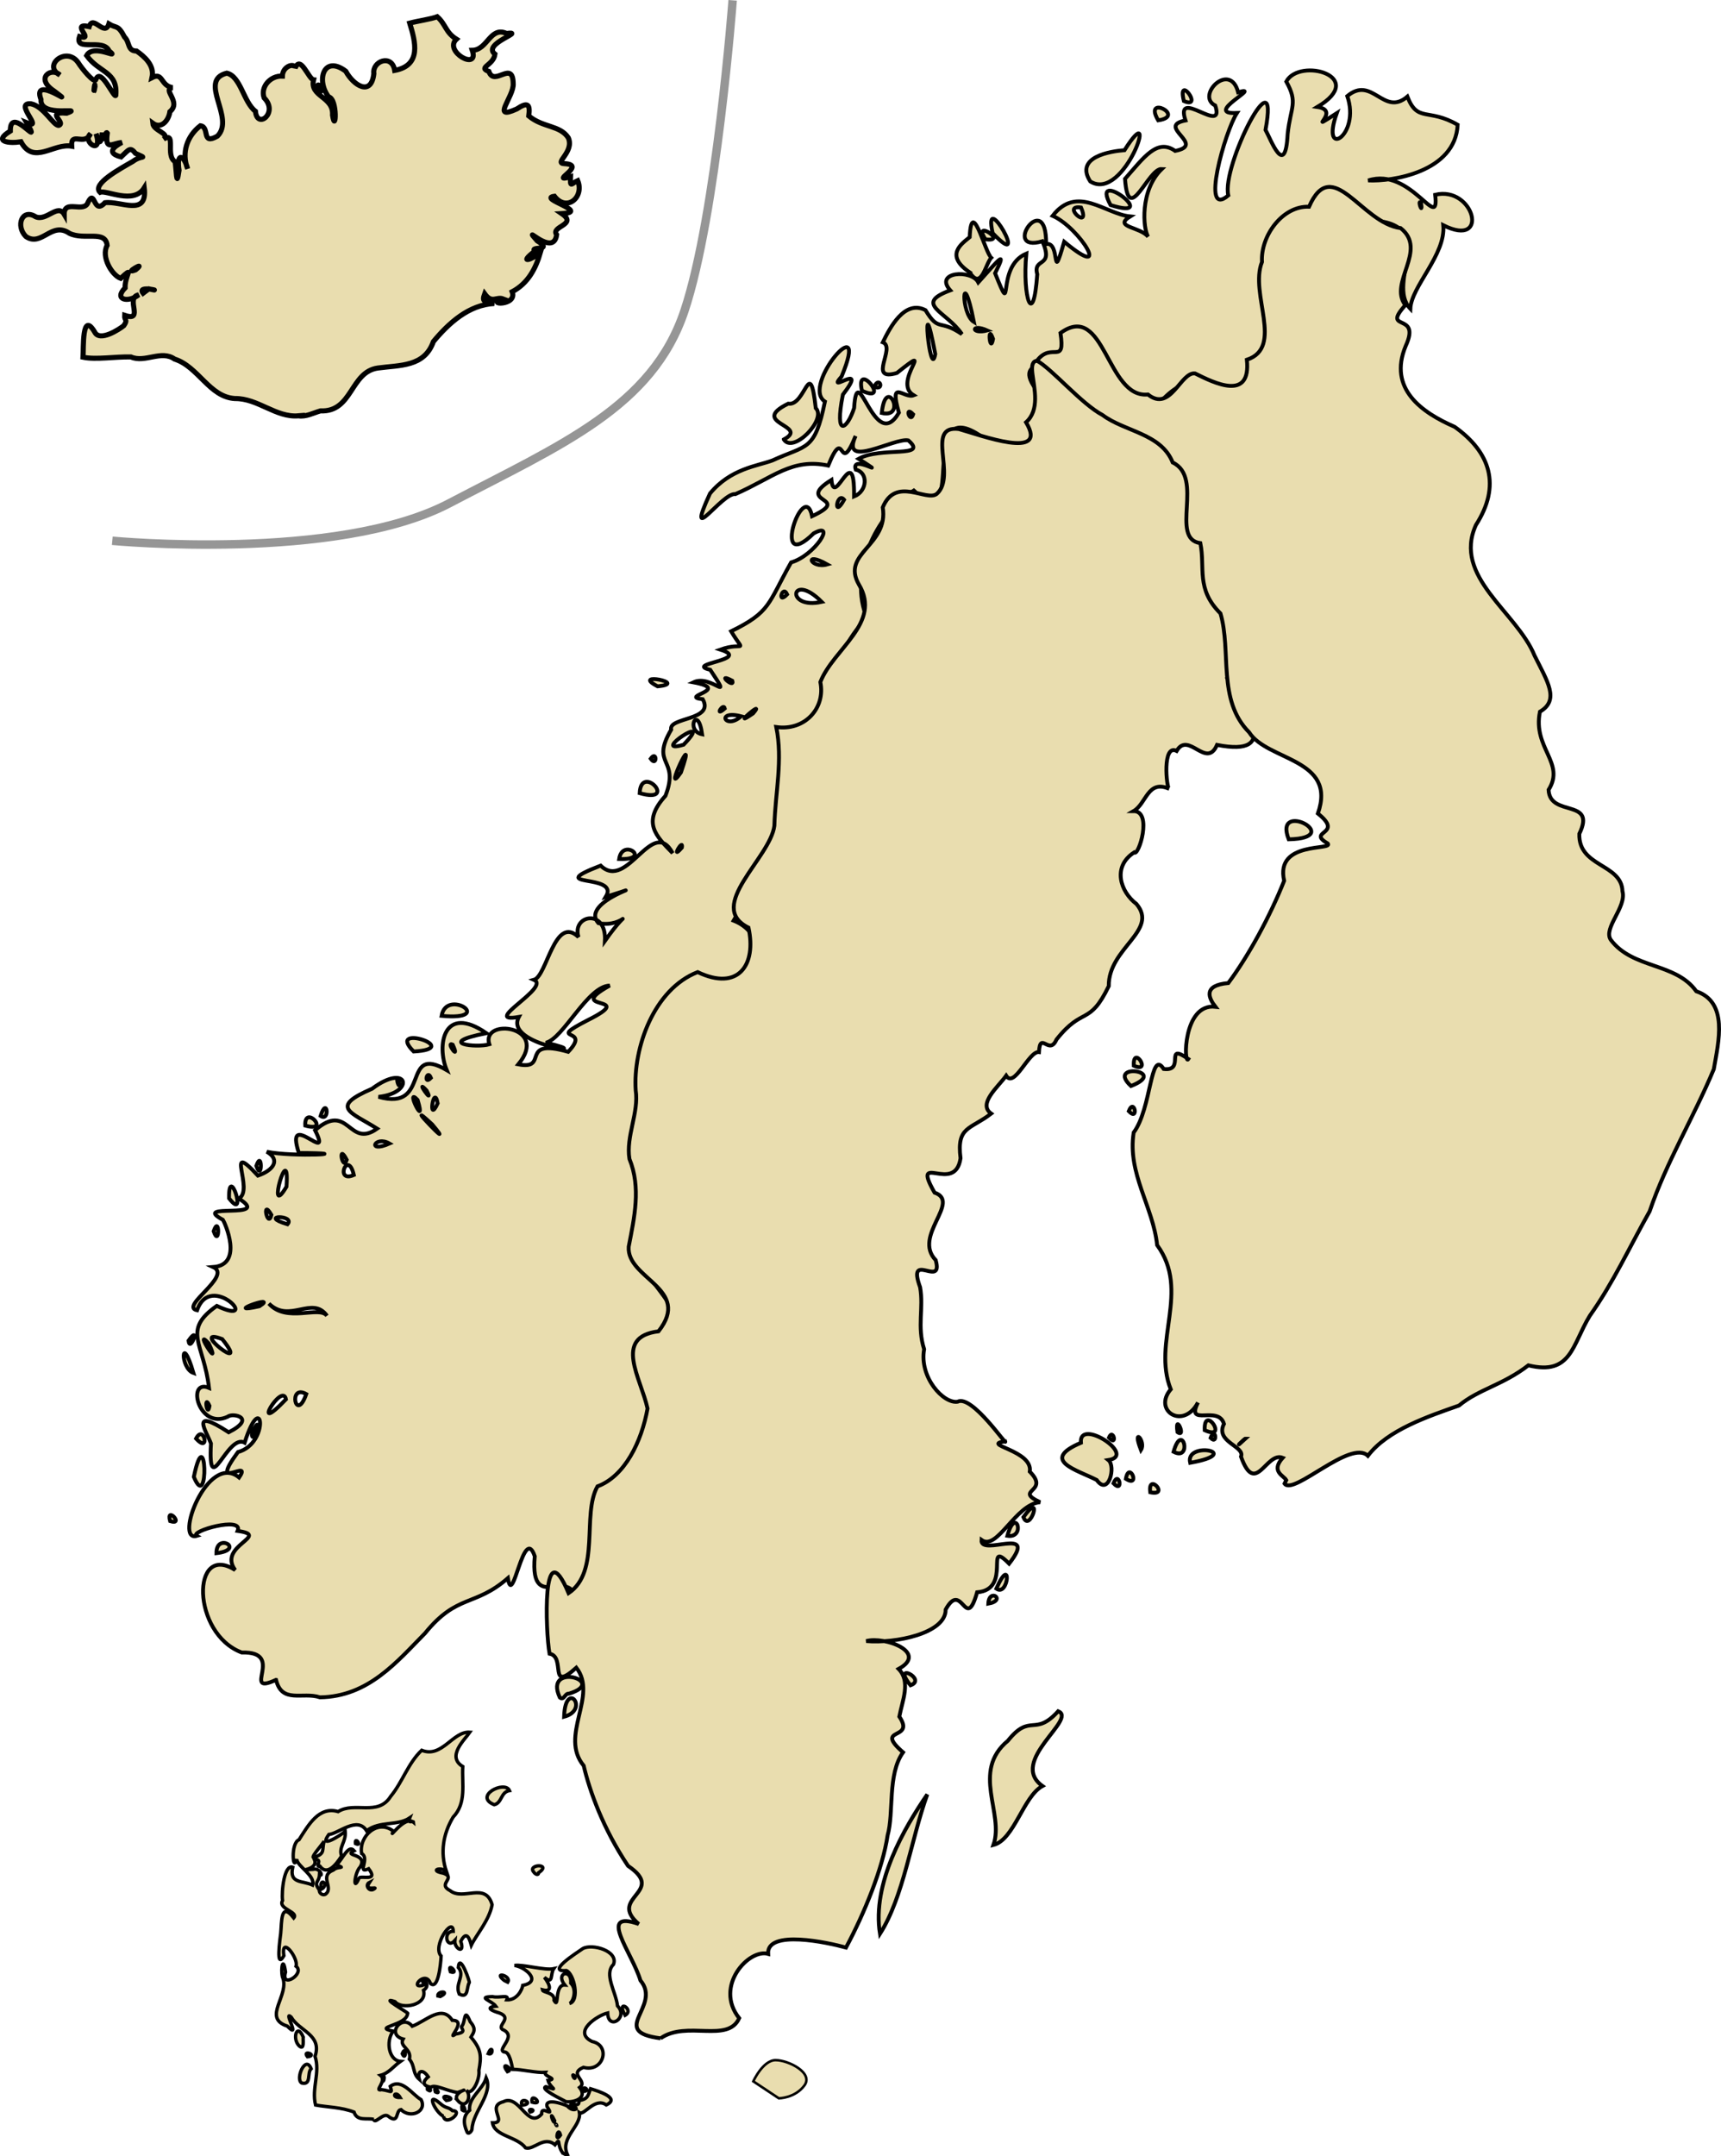
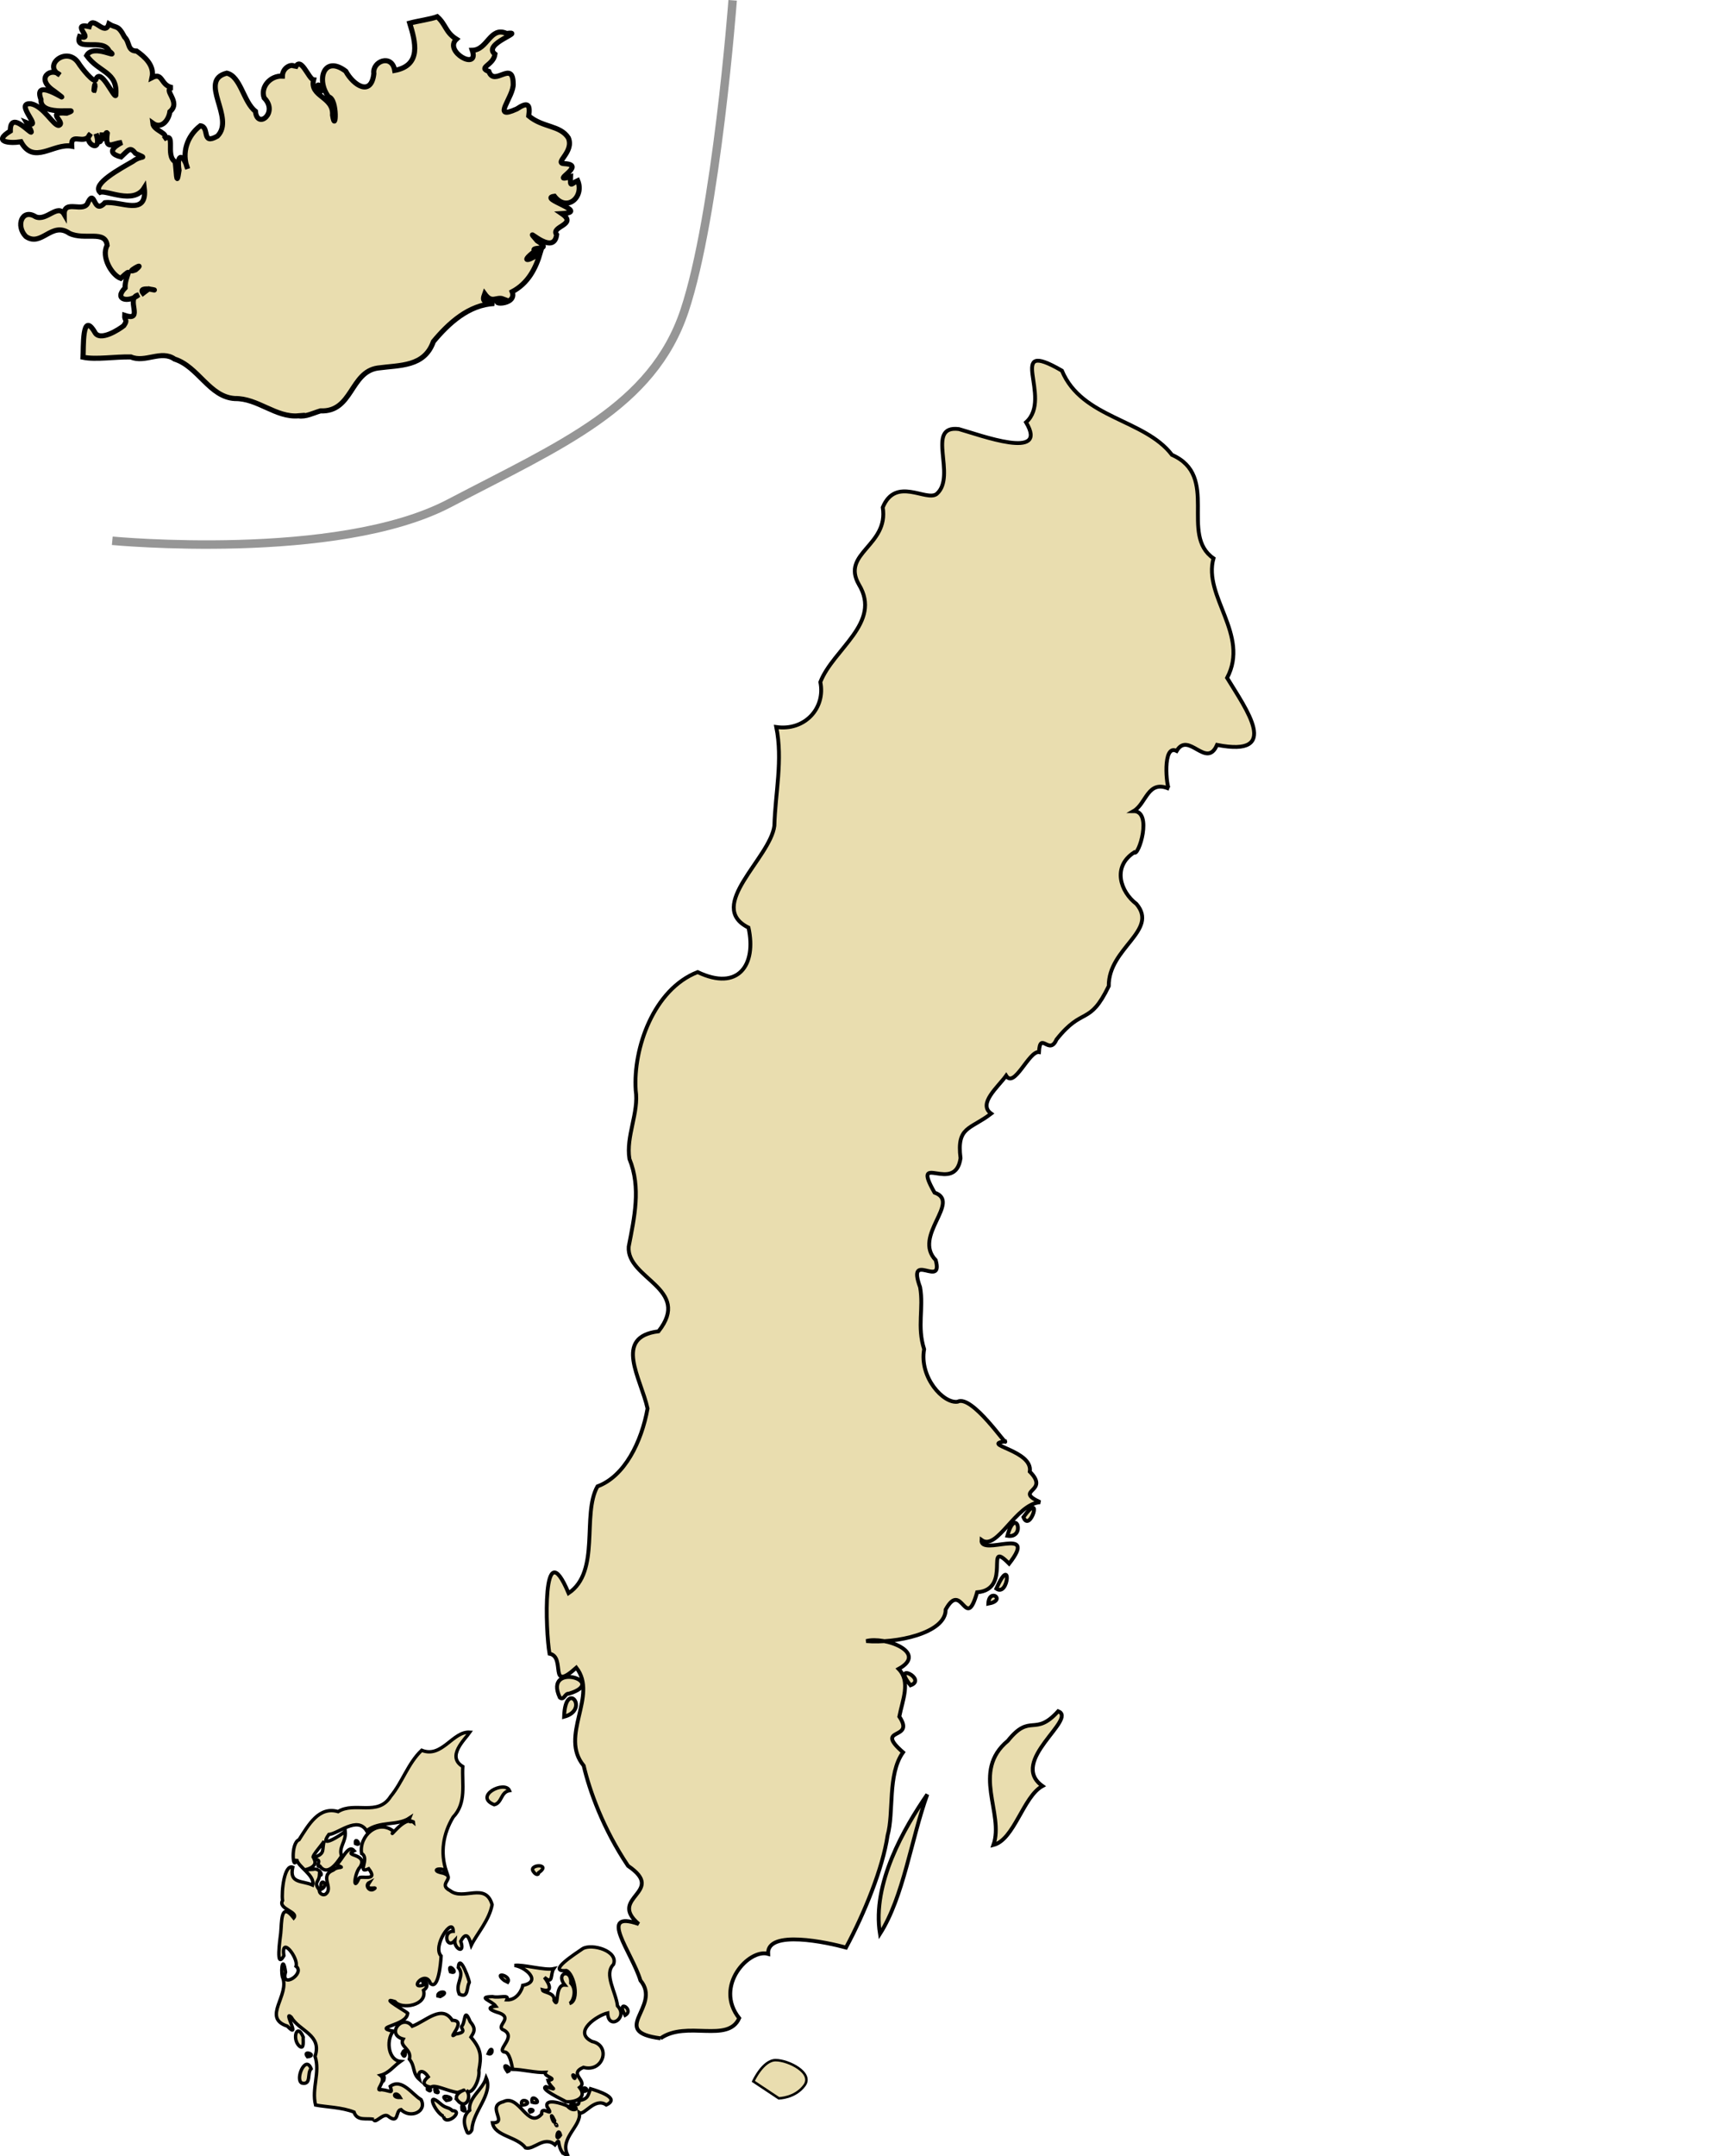
<svg xmlns="http://www.w3.org/2000/svg" xmlns:ns1="http://www.inkscape.org/namespaces/inkscape" xmlns:ns2="http://sodipodi.sourceforge.net/DTD/sodipodi-0.dtd" height="573.047pt" id="svg2" ns1:version="0.92.4 (5da689c313, 2019-01-14)" ns2:docname="norden.svg" ns2:version="0.32" version="1.0" width="457.65pt" x="0" y="0">
  <ns2:namedview bordercolor="#666666" borderopacity="1.0" id="base" ns1:current-layer="svg2" ns1:cx="311.36614" ns1:cy="416.98459" ns1:pageopacity="0.0" ns1:pageshadow="2" ns1:window-height="927" ns1:window-width="1556" ns1:window-x="-4" ns1:window-y="0" ns1:zoom="0.52738497" pagecolor="#ffffff" showgrid="false" fit-margin-top="0" fit-margin-left="0" fit-margin-right="0" fit-margin-bottom="0" ns1:window-maximized="0" />
  <defs id="defs4" />
-   <path d="m 97.864,595.25 c -12.702,5.874 3.756,-10.155 -12.138,-9.684 -17.892,-6.711 -17.932,-39.189 -2.331,-29.221 -6.455,-8.682 12.917,-12.2 0.855,-13.87 2.213,-5.362 -17.298,0.168 -14.48,1.75 -8.127,2.458 3.812,-29.842 15.003,-20.686 5.003,-7.298 -11.238,5.725 -0.41,-9.005 11.478,-3.08 8.673,-23.199 2.379,-3.333 -6.157,-3.404 -13.03,20.984 -11.948,0.294 -1.426,-3.98 -7.913,-13.235 6.296,-3.97 10.168,-5.177 1.296,-6.992 -0.296,-5.546 -10.452,4.912 -14.788,-13.598 -6.682,-10.176 -1.871,-16.031 -9.726,-20.281 2.756,-29.069 16.349,7.703 -2.081,-12.59 -6.991,1.555 -6.405,-1.281 12.621,-12.139 5.715,-15.314 10.984,-0.84 3.982,-15.932 3.456,-16.728 -11.751,-6.337 17.842,0.198 5.605,-7.559 5.688,-2.882 -5.406,-21.289 6.799,-8.106 5.594,-1.914 8.058,-5.651 3.127,-8.473 9.255,2.007 33.599,0.542 11.382,0.444 -5.264,-16.162 12.256,4.862 5.745,-8.051 12.053,-10.445 11.804,6.689 22.023,-0.575 -9.332,-5.871 -17.114,-7.548 -1.802,-14.14 12.72,-9.514 15.513,1.433 2.292,2.876 18.87,5.369 7.859,-19.03 24.18,-9.462 -3.637,-8.625 -1.247,-23.642 14.045,-13.104 -18.438,3.653 -3.422,5.286 1.048,3.947 -3.038,-9.547 21.581,-6.57 10.278,7.106 11.174,2.183 -0.061,-9.452 17.683,-4.439 8.697,-9.128 -8.682,-3.186 6.997,-11.249 18.316,-9.166 -9.015,-2.849 7.727,-12.222 -7.847,0.158 -16.484,18.875 -22.646,20.242 20.539,4.754 -15.059,1.178 -9.566,-9.131 -13.905,2.424 11.419,-10.459 5.356,-13.156 4.628,-1.271 7.289,-23.273 15.796,-15.152 -2.538,-7.807 9.986,-10.36 9.364,1.364 9.914,-14.09 7.425,-4.447 -2.284,-6.276 -7.279,-8.009 22.836,-15.59 2.589,-9.342 5.188,-8.563 -22.754,-2.978 -1.826,-11.066 9.458,9.213 18.324,-17.81 25.524,-4.431 -5.869,-6.031 -11.092,-10.86 -2.543,-20.294 5.225,-13.5 -5.53,-10.577 2.035,-23.447 -1.12,-4.48 15.446,-3.187 11.19,-10.774 -8.724,-1.006 10.575,-3.379 -3.31,-6 6.407,-3.073 14.308,8.138 5.96,-4.45 -9.471,-2.141 15.037,-3.483 3.602,-7.143 8.404,-3.008 8.815,1.837 3.812,-6.494 14.066,-6.889 12.959,-9.668 21.252,-24.39 8.448,-2.433 16.237,-14.832 8.02,-10.31 -15.55,15.274 -3.474,-19.933 -0.57,-6.077 14.743,-6.918 -6.574,-4.505 6.858,-12.853 1.032,10.383 8.248,-14.702 8.032,5.866 4.775,-1.919 5.064,-8.519 0.588,-9.51 -1.956,-5.991 13.044,3.966 1.014,-3.839 7.851,-4.426 25.015,-0.14 17.623,-6.533 -4.791,-1.067 -24.175,10.512 -18.691,-1.549 -6.163,15.18 -3.516,-4.713 -9.708,10.477 -12.865,-2.752 -19.556,4.28 -32.92,10.114 -4.604,-0.707 -18.103,19.667 -9.002,-0.207 7.282,-8.827 16.674,-9.696 22.139,-11.72 12.247,-5.644 14.978,-3.101 18.625,-20.865 -8.764,-5.657 16.449,-34.333 5.912,-8.906 -6.058,6.891 9.957,-5.906 0.441,6.462 -3.075,15.519 1.513,12.383 3.996,4.73 1.114,-18.452 7.165,16.571 15.875,1.656 -3.519,-12.372 1.785,-4.834 5.224,-6.167 -7.865,-4.782 8.693,-19.597 -5.942,-7.898 -10.618,3.137 -0.22,-9.004 -4.983,-10.884 2.444,-5.014 7.652,-15.222 15.121,-11.395 4.828,7.968 4.797,2.95 12.915,8.501 -5.356,-8.043 -17.375,-10.599 -4.135,-15.512 -5.856,-6.639 7.593,-7.485 9.948,-2.816 6.894,-7.647 10.543,-12.318 5.953,-3.239 7.06,17.519 -0.19,-2.211 11.074,-6.959 -1.451,15.777 2.524,26.789 3.871,7.321 -1.656,-6.133 6.094,-1.981 1.821,-11.699 -14.96,4.423 1.589,-19.251 1.323,1.014 5.281,-1.214 1.724,15.354 6.414,-0.845 17.401,14.523 5.637,-4.909 -4.099,-9.189 8.704,-11.189 18.58,-0.652 27.49,0.22 -6.179,3.836 3.585,3.621 6.376,7.2 -1.822,-2.775 -2.981,-16.45 4.859,-24.018 -4.881,-0.363 -11.866,20.748 -13.06,3.498 6.818,-7.748 11.398,-14.382 17.781,-9.898 11.218,-2.164 -7.039,-8.743 3.661,-10.793 -3.994,-12.103 14.162,5.587 10.555,-5.286 -7.026,-3.455 5.249,-15.894 8.114,-4.695 9.193,-2.72 -12.871,7.975 -0.429,7.332 -4.268,6.593 -13.103,37.771 -3.061,29.212 -2.53,-10.343 18.401,-51.233 13.196,-23.214 1.812,3.202 7.032,17.528 7.85,1.417 1.045,-9.721 3.759,-10.935 -0.485,-18.546 4.68,-8.707 29.146,-1.807 11.019,8.999 8.914,1.289 -5.009,9.784 6.879,2.202 -5.968,16.682 8.574,8.011 3.728,-6.051 8.897,-7.47 12.842,7.43 21.307,0.181 3.616,9.323 7.337,3.923 17.828,9.982 -0.835,16.773 -23.338,20.155 -31.72,19.724 15.232,-4.927 25.335,18.908 23.752,5.076 13.844,-3.287 19.553,19.174 2.862,10.796 0.987,10.402 -11.363,21.678 -11.671,29.618 -8.985,-9.529 11.058,-30.634 -14.965,-31.406 -11.462,-17.977 -17.704,-1.346 -30.823,1.931 -10.958,20.374 2.161,43.819 -13.359,60.321 -11.329,-6.029 -19.756,-8.354 -29.048,1.709 -15.514,5.592 -25.366,-37.617 -33.882,-18.259 2.793,8.086 -21.706,0.612 -9.738,15.435 -2.783,12.284 1.191,26.092 -18.905,16.475 -25.72,-19.344 -5.256,36.642 -25.335,18.182 -13.707,8.68 -23.258,29.542 -16.56,45.376 -15.071,13.292 -11.574,39.895 -30.774,42.207 4.038,23.367 -4.779,45.091 -16.553,64.829 17.151,6.723 6.598,34.608 -10.337,21.575 -15.477,6.572 -28.253,29.394 -20.407,45.313 -6.695,13.437 3.143,26.97 -0.091,40.342 -13.709,19.044 26.242,31.127 3.174,45.56 -11.148,8.71 14.295,46.209 -15.047,50.77 -8.919,11.646 3.546,35.448 -13.012,41.512 0.648,-20.228 -16.781,2.787 -14.786,-19.845 -3.981,-11.664 -7.8,18.819 -9.531,7.754 -11.778,10.267 -17.947,5.457 -29.389,19.546 -9.832,9.932 -20.031,22.474 -37.252,22.688 -6.171,-2.056 -13.437,2.4 -15.56,-6.19 z m 3.532,-99.405 c -1.226,-6.44 -13.237,13.861 0,0 z m -27.109,2.328 c -2.114,-4.673 -0.771,4.704 0,0 z m 34.302,-4.188 c -6.581,-3.771 -3.711,10.599 0,0 z M 74.003,476.019 c -5.802,-6.22 4.984,10.641 0,0 z m 4.786,-1.516 c -12.386,-4.659 10.718,13.374 0,0 z m 37.151,-8.252 c -5.173,-7.361 -13.277,2.835 -20.601,-4.327 6.26,7.047 17.896,0.579 20.601,4.327 z m -23.958,-3.391 c 7.287,-4.667 -13.977,3.103 0,0 z m 9.947,-29.034 c 3.043,-3.444 -10.795,-3.279 0,0 z m -5.699,-3.34 c -3.619,-6.207 -1.246,5.238 0,0 z m 5.344,-9.987 c 1.249,-17.656 -7.469,12.636 0,10e-6 z m 23.881,-4.145 c -2.119,-9.256 -6.943,3.055 0,0 z m -2.507,-5.366 c -3.362,-6.458 -1.456,4.386 0,0 z m 15.14,-5.774 c -5.206,-3.013 -8.181,3.589 0,0 z m 15.128,-6.803 c -12.18,-11.271 9.842,11.703 0,0 z m -5.154,-8.663 c -4.819,-5.16 3.336,11.123 0,0 z m 7.124,1.204 c -1.371,-7.312 -3.616,7.875 0,0 z m -3.919,-4.51 c -4.661,-5.011 3.021,5.864 0,0 z m -9.898,-3.77 c -1.527,-1.531 0.769,4.979 0,0 z m 11.415,-0.724 c -1.351,-3.392 -2.72,2.82 0,0 z m 7.72,-11.784 c -2.74,-1.321 2.92,6.362 0,0 z m 81.266,-69.833 c 0.672,-3.692 -4.293,4.942 0,0 z m -0.338,-26.631 c 6.308,-18.255 -7.004,10.121 0,0 z m 0.948,-9.823 c 11.69,-12.127 -12.588,3.785 0,0 z m 6.569,-3.683 c -1.49,-10.888 -6.105,-1.223 0,0 z m 13.826,-6.384 c -9.073,-2.352 -5.637,5.029 0,0 z m 4.21,-1.001 c 5.029,-5.804 -8.814,6.072 0,0 z m -10.005,-1.771 c -0.479,-2.229 -3.885,3.385 0,0 z m 2.678,-9.807 c -6.154,-3.26 0.943,3.028 0,0 z m 31.696,-27.959 c -10.998,-11.057 -13.099,2.919 0,0 z m -12.265,-2.667 c -1.605,-3.613 -3.724,3.89 0,0 z m 14.221,-10.613 c -8.761,-4.946 -5.803,1.671 0,0 z m 5.98,-22.905 c -2.538,-3.155 -4.029,7.202 0,0 z m 24.492,-30.262 c -3.196,-3.391 -1.106,3.511 0,0 z m 7.828,-21.375 c -5.288,-27.95 -1.84,10.296 0,0 z m 20.484,-5.344 c -2.143,-6.05 -1.063,5.755 0,0 z m -2.039,-3.013 c -5.891,-2.623 -5.88,1.507 0,0 z m -4.747,-2.998 c -4.231,-21.264 -4.83,-2.954 0,0 z m 37.975,-40.573 c -7.262,-1.049 3.69,8.551 0,0 z m 120.566,-1.676 c -1.527,-1.531 0.769,4.979 0,0 z M 76.739,550.362 c -0.098,-7.551 10.5,-1.217 0,-3e-5 z m -16.429,-11.369 c -1.559,-5.578 5.235,1.652 0,0 z m 8.412,-15.671 c 4.431,-21.111 5.518,13.261 0,0 z m 0.791,-13.571 c 2.809,-5.38 5.108,5.593 0,0 z m 19.79,-2.157 c 4.616,-8.631 -0.183,6.209 0,0 z m -20.709,-21.074 c -4.385,-14.945 -4.86,-1.682 0,2e-5 z m -1.753,-11.451 c 4.307,-6.109 0.52,4.481 0,0 z m 8.906,-38.794 c 2.15,-6.191 2.15,6.191 0,0 z m 5.477,-11.644 c -0.248,-12.922 6.756,8.754 0,0 z m 9.663,-11.512 c 2.15,-6.191 2.15,6.191 0,0 z M 108.235,398.848 c -0.426,-7.768 9.217,2.614 0,0 z m 5.434,-3.426 c 2.332,-7.302 3.393,2.344 0,0 z m 33.005,-22.826 c -10.249,-10.202 18.301,-1.037 0,0 z m 9.896,-12.637 c 1.727,-9.974 19.48,1.816 1e-5,-10e-6 z m 62.956,-55.583 c 1.168,-7.748 11.887,0.51 0,0 z m 7.279,-23.33 c 0.491,-10.78 13.885,3.954 0,0 z m 3.908,-12.206 c 2.275,-3.195 2.275,3.195 0,0 z m 2.449,-25.638 c -9.869,-5.192 11.484,-1.105 0,0 z m 44.746,-87.483 c 9.399,-4.98 -12.653,-5.692 1.547,-12.678 6.225,0.994 7.633,-17.434 9.778,1.569 3.985,3.925 -7.983,16.313 -11.326,11.109 z m 34.741,-9.382 c 1.397,-13.8 9.179,2.089 0,0 z m -7.037,-7.877 c -2.456,-11.242 10.807,4.926 1e-5,0 z m 4.365,-1.405 c 1.864,-4.168 3.764,1.589 0,0 z m 33.843,-40.548 c -9.097,-6.152 -2.688,-10.221 -0.004,-12.473 0.697,-15.89 6.48,9.681 8.011,6.93 -2.348,1.625 -3.628,12.38 -8.008,5.544 z m 8.147,-13.896 c -3.772,-16.844 13.996,14.695 10e-6,1e-5 z m -2.58,2.174 c -4.792,-7.428 8.34,1.216 0,0 z m 44.378,-12.115 c -7.653,-14.05 18.893,5.916 0,0 z m -7.195,-8.378 c -5.652,-8.728 7.285,-10.713 12.138,-11.075 12.857,-20.395 0.193,18.771 -12.138,11.075 z m 24.079,-21.647 c -5.477,-9.353 10.163,-1.513 0,0 z m 9.103,-6.842 c -2.442,-9.999 7.221,3.054 0,0 z" id="path2263" style="fill:#e9ddaf;fill-opacity:1;stroke:#000000;stroke-width:1.366;stroke-miterlimit:4;stroke-dasharray:none;stroke-opacity:1" ns1:connector-curvature="0" />
  <path d="m 234.212,722.268 c -18.804,-2.433 0.62,-11.285 -7.139,-20.51 -2.986,-9.91 -15.453,-25.136 -0.61,-19.993 -11.204,-9.562 10.099,-11.194 -3.792,-20.606 -8.88,-13.207 -13.682,-26.758 -15.715,-35.489 -8.808,-10.624 5.188,-24.727 -2.609,-34.733 -10.108,9.039 -3.546,-3.891 -9.509,-4.957 -1.415,-7.842 -2.731,-44.1 6.76,-21.452 11.427,-7.657 4.607,-27.833 10.235,-37.832 9.639,-3.548 15.656,-15.787 17.759,-27.596 -2.35,-10.779 -12.278,-25.354 3.891,-27.349 11.972,-15.214 -11.404,-18.578 -10.571,-29.992 2.016,-10.439 4.414,-20.907 0.259,-31.104 -1.303,-8.006 3.419,-16.446 2.223,-24.321 -0.972,-14.829 6.36,-35.819 21.965,-41.874 14.401,6.874 20.922,-2.494 18.028,-15.754 -15.311,-7.598 7.715,-24.592 9.173,-36.097 0.322,-11.761 3.058,-23.277 0.672,-34.988 10.164,1.461 17.528,-6.767 15.63,-15.932 4.551,-11.72 21.911,-20.963 13.681,-34.548 -6.464,-11.249 10.607,-13.685 8.444,-27.357 4.645,-11.154 15.488,-1.865 19.158,-4.783 7.226,-6.376 -4.258,-24.477 7.826,-22.959 7.51,2.083 32.049,11.3 23.822,-2.402 9.796,-8.681 -7.898,-30.263 12.723,-18.289 7.083,16.98 29.268,17.055 39.014,29.832 17.09,7.478 2.533,28.274 14.729,36.661 -3.79,13.449 12.911,27.038 4.822,42.361 6.698,11.01 19.396,28.251 -3.57,23.748 -3.792,8.746 -10.107,-5.049 -14.322,2.141 -5.172,-2.646 -3.586,13.122 -2.67,13.411 -7.629,-3.34 -8.028,5.279 -12.595,7.912 6.852,-0.023 1.748,16.308 0.181,14.647 -7.85,5.105 -4.83,13.951 0.824,18.243 8.035,9.487 -9.998,15.609 -9.804,29.111 -6.946,14.332 -9.129,7.054 -18.538,18.94 -2.567,5.876 -5.805,-3.214 -6.205,4.445 -3.559,-0.496 -8.753,13.035 -11.635,8.361 -2.862,3.994 -10.166,9.986 -5.315,13.435 -7.449,5.744 -12.297,4.473 -10.864,15.819 -1.916,13.092 -17.759,-2.88 -9.218,12.175 9.551,3.328 -7.871,15.353 0.422,23.939 2.78,10.186 -10.376,-3.669 -5.54,9.601 1.313,7.448 -1.145,13.871 1.425,21.946 -1.766,10.003 6.877,19.389 11.864,18.614 5.088,-2.67 17.735,16.231 16.906,14.052 -9.07,1.162 9.946,3.133 8.692,10.723 7.365,7.366 -5.984,6.361 3.687,10.835 -8.756,0.616 -15.259,17.447 -20.804,13.371 -0.51,6.151 20.539,-5.389 9.792,8.404 -9.049,-9.171 1.334,9.14 -11.349,10.145 -4.129,14.477 -5.285,-4.586 -11.16,6.135 0.095,8.435 -17.879,12.07 -28.145,11.148 6.53,-1.802 22.155,4.064 11.47,9.875 4.39,4.484 1.339,11.179 0.255,16.885 5.859,8.682 -9.226,3.461 1.323,12.665 -5.585,7.751 -3.177,21.342 -5.483,29.46 -1.693,11.597 -8.308,27.769 -14.742,39.717 -6.324,-1.757 -28.177,-6.539 -27.612,2.242 -6.753,-1.97 -19.325,11.429 -10.26,22.788 -4.043,8.976 -18.637,0.692 -27.882,7.129 z m 77.786,-37.014 c -2.867,-17.884 8.64,-37.56 16.783,-49.413 -5.752,15.871 -8.368,36.19 -16.783,49.413 z m 40.234,-31.494 c 3.952,-11.209 -8.029,-26.02 5.117,-36.926 8.046,-10.045 9.459,-1.196 17.84,-10.472 7.031,2.753 -17.819,17.762 -5.574,26.506 -6.807,3.689 -10.005,19.038 -17.383,20.892 z M 200.006,608.322 c 0.435,-13.442 9.318,-2.509 0,0 z m -1.525,-6.82 c -5.926,-12.806 17.612,-5.71 3.214,-1.35 -1.42,-0.177 -1.726,2.576 -3.214,1.35 z m 124.355,-4.321 c -6.944,-8.586 6.058,-2.17 0,0 z m 27.579,-28.931 c 0.253,-5.742 6.611,-1.196 0,0 z m 2.845,-5.323 c 5.549,-12.519 4.406,3.123 0,0 z m 3.921,-18.724 c 2.933,-10.871 6.7,1.066 0,0 z m 5.678,-6.61 c 7.158,-9.905 2.327,5.898 0,0 z" id="path1380" style="fill:#e9ddaf;fill-opacity:1;stroke:#000000;stroke-width:1.366;stroke-miterlimit:4;stroke-dasharray:none;stroke-opacity:1" ns1:connector-curvature="0" />
-   <path d="m 456.062,524.477 c -0.852,-1.606 -5.638,-3.029 -1.266,-7.916 -5.852,-2.345 -9.617,13.959 -14.784,-0.396 1.538,-3.714 -9.303,-5.154 -6.037,-11.618 -2.035,-6.828 -13.645,1.293 -9.228,-7.572 -5.169,9.857 -16.106,2.895 -9.64,-4.67 -6.708,-16.849 7.083,-34.866 -4.837,-51.116 -1.374,-13.469 -10.636,-25.503 -8.31,-39.881 6.387,-8.541 5.868,-29.904 10.652,-22.512 7.905,0.958 -0.062,-9.684 8.753,-3.539 -1.682,2.743 -2.061,-19.838 9.571,-18.512 -2.395,-3.117 -4.503,-7.587 4.571,-8.405 7.344,-9.861 14.906,-23.927 19.806,-36.239 -3.306,-14.237 17.519,-10.635 15.475,-13.204 -7.835,-4.587 6.106,-3.002 -3.516,-10.629 6.873,-19.569 -17.934,-18.603 -24.361,-28.766 -11.391,-11.428 -6.212,-28.745 -10.178,-42.132 -8.789,-8.741 -5.343,-16.05 -7.134,-24.911 -11.023,-1.517 1.507,-23.188 -9.803,-28.577 -4.111,-10.33 -17.012,-10.907 -24.867,-16.811 -7.494,-3.961 -17.653,-16.082 -23.252,-19.26 5.226,-6.882 10.072,1.96 8.333,-9.814 15.821,-11.426 16.281,23.298 31.017,21.793 8.055,6.424 11.532,-8.074 16.69,-7.462 6.947,3.462 19.917,9.892 18.378,-4.849 13.334,-4.427 0.812,-23.336 5.358,-34.656 -0.552,-9.267 7.346,-19.966 16.68,-19.564 8.267,-18.813 18.604,5.913 32.48,7.571 9.826,7.754 -4.447,19.36 1.674,27.293 -8.783,9.745 5.746,2.204 0.13,14.454 -6.377,15.259 5.827,23.644 17.344,28.665 12.723,9.041 16.512,20.84 7.552,34.785 -8.355,18.404 14.461,30.756 20.784,46.286 4.552,9.162 8.995,15.717 1.905,19.874 -2.652,12.899 9.113,18.116 3.07,27.683 0.404,9.876 17.073,2.891 10.897,15.579 -0.394,11.841 14.959,10.495 15.297,20.34 1.541,5.678 -6.876,13.024 -4.182,17.183 7.77,10.414 23.008,8.025 30.348,18.276 11.411,3.921 7.923,17.726 6.215,27.608 -7.078,17.01 -16.795,32.851 -22.747,50.372 -7.407,13.171 -12.869,25.232 -21.213,37.01 -6.254,10.18 -6.507,21.294 -21.787,17.566 -9.12,7.038 -17.596,8.431 -24.593,14.24 -10.649,3.763 -25.297,8.579 -32.306,17.815 -6.065,-6.023 -26.479,14.266 -29.549,9.853 l 0.46,-0.934 z m -14.447,-14.726 c -5.083,4.702 -0.364,-0.017 0,0 z m -33.775,19.041 c -0.997,-7.278 7.084,1.481 0,0 z m -13.041,-3.181 c 1.949,-4.958 3.68,3.851 0,0 z m -5.945,-1.182 c -7.002,-3.605 -20.264,-6.921 -5.599,-13.182 -0.868,-9.11 20.104,4.55 9.731,6.116 2.763,2.194 0.074,12.981 -4.132,7.066 z m 10.331,-0.417 c 1.186,-6.569 5.348,3.38 0,0 z m 22.798,-5.67 c -1.922,-7.964 19.759,-3.534 0,0 z m -5.881,-3.916 c 3.162,-11.065 6.777,3.594 0,0 z m 13.134,-4.918 c 1.604,-4.402 2.74,2.74 0,0 z m -24.702,4.288 c -3.361,-8.699 1.963,-3.037 0,0 z m 22.601,-7.01 c -0.38,-9.595 8.715,3.956 0,-10e-6 z m -9.65,0.673 c -1.078,-7.368 3.352,2.356 0,0 z m -24.301,1.954 c 1.499,-3.573 3.151,3.468 0,0 z m 7.031,-115.687 c 1.949,-4.958 3.68,3.851 0,0 z m 0.787,-8.902 c -9.114,-8.415 13.8,-5.402 0,0 z m 0.995,-7.208 c -0.332,-7.678 6.601,2.929 0,0 z m 54.928,-80.204 c -5.657,-14.382 20.612,-0.441 0,0 z" id="path1351" style="fill:#e9ddaf;fill-opacity:1;stroke:#000000;stroke-width:1.366;stroke-miterlimit:4;stroke-dasharray:none;stroke-opacity:1" ns1:connector-curvature="0" />
  <path d="m 199.363,762.683 c -2.066,-3.172 -0.458,-5.495 -2.578,-2.682 -3.931,-3.372 -7.481,1.955 -10.426,1.097 -3.025,-4.067 -10.953,-4.101 -11.744,-8.881 5.683,0.105 -2.369,-5.861 3.823,-7.467 5.707,-2.933 8.654,9.949 13.609,4.365 -0.242,-3.59 4.952,1.927 1.907,-2.655 -0.76,-3.049 5.323,-1.127 7.224,-0.196 2.344,2.785 5.138,0.121 0.992,0.341 0.081,-2.784 3.38,0.995 3.085,-2.269 3.402,-0.538 3.214,-1.936 4.107,-4.202 2.395,0.743 10.865,3.268 5.604,5.74 -4.094,-2.872 -7.868,3.929 -9.539,2.734 0.794,4.742 -6.992,8.939 -4.258,14.824 -0.678,0.139 -1.361,-0.279 -1.805,-0.75 z m -0.63,-6.115 c -0.953,-3.675 -2.245,3.306 0,0 z m -1.529,-3.83 c -0.861,-0.682 0.834,1.503 0,0 z m -0.527,-1.255 c -2.402,-4.925 -0.281,2.206 0,0 z m -31.1,3.92 c -1.399,-3.065 -1.304,-5.822 0.937,-7.624 -0.55,-4.503 4.605,-7.205 5.868,-11.487 2.533,5.696 -4.711,11.847 -5.025,18.133 0.009,0.636 -1.331,2.243 -1.781,0.978 z m -33.09,-4.407 c -2.204,-0.597 -5.876,0.809 -6.963,-2.587 -4.39,-1.739 -9.871,-1.774 -13.637,-2.501 -1.47,-5.937 1.7,-11.457 -0.178,-17.258 2.551,-7.705 -5.568,-8.854 -8.484,-13.923 -3.029,-2.674 3.717,8.407 -1.37,3.217 -9.099,-2.966 1.088,-10.949 -1.72,-17.462 -0.689,-3.076 0.289,-7.605 1.103,-1.671 -1.839,6.186 7.133,0.52 3.723,-2.088 0.957,-2.819 -5.405,-11.137 -4.314,-3.703 -2.97,5.11 -1.362,-5.884 -1.114,-7.97 0.407,-3.921 -0.099,-11.457 4.617,-5.441 1.864,-2.173 -5.739,-3.169 -3.966,-6.147 -0.457,-3.124 0.627,-13.039 3.612,-11.807 -1.321,5.887 3.431,4.646 7.032,6.314 1.065,-3.391 -5.433,-6.575 -5.637,-9.212 -1.332,5.02 -2.251,-5.652 0.827,-6.851 3.36,-5.224 7.032,-11.959 13.86,-9.966 5.873,-3.67 14.121,1.81 18.635,-5.384 4.213,-5.1 6.141,-11.719 11.001,-16.347 7.22,2.909 10.993,-6.832 17.08,-6.399 -1.742,2.56 -8.431,8.586 -2.503,12.164 -0.354,6.239 1.401,12.893 -3.442,17.939 -3.504,5.857 -4.637,12.536 -2.402,19.137 -2.172,-1.666 -6.165,-0.215 -0.98,0.73 4.687,1.722 -2.42,3.733 2.348,6.171 4.661,3.699 12.555,-3.216 14.873,4.97 -0.981,5.484 -5.528,10.512 -7.379,14.346 -0.837,-3.046 -1.838,-4.984 -3.733,-1.374 1.624,4.897 -2.415,2.523 -2.094,-0.278 -2.914,3.295 -4.42,-3.259 -0.573,-3.264 -0.075,-5.508 -7.578,5.304 -4.305,8.748 -0.137,2.831 -1.037,12.257 -3.793,9.718 -1.802,-5.127 -8.121,2.627 -2.079,0.459 -2.767,-3.528 3.284,-0.493 -0.363,1.977 1.466,5.398 -7.834,6.953 -10.124,4.019 -6.013,-2.037 5.423,4.298 4.489,4.163 -0.31,4.46 -12.703,4.75 -5.153,6.299 -2.72,3.713 -1.454,10.382 2.603,10.713 -2.517,1.775 -4.031,4.133 -7.085,4.938 2.522,1.965 -2.591,5.82 0.409,5.073 3.383,0.4 3.949,1.746 3.068,-1.17 4.074,-3.058 7.826,2.939 10.909,4.706 2.248,4.191 -3.757,6.911 -7.124,3.526 -2.009,0.267 -0.545,5.502 -4.623,2.279 -1.713,-1.182 -4.616,3.062 -5.053,1.198 z m 9.407,-7.746 c -1.661,-2.85 -3.505,0.117 0,0 z m -26.331,-72.174 c 2.778,-2.368 -2.536,-6.342 2.666,-8.45 1.673,-1.546 4.681,-0.283 1.13,-1.815 2.302,-2.378 4.198,-7.34 6.202,-5.017 -4.205,2.01 5.166,0.85 2.108,5.811 -1.942,1.897 -2.688,9.29 -0.357,3.869 0.651,-1.009 7.024,1.405 3.417,-3.278 -4.435,1.978 0.585,-3.629 -2.514,-5.428 -1.042,-6.149 5.734,-12.283 11.271,-7.889 -2.061,3.54 4.017,-5.814 7.154,-3.159 -0.062,-0.804 -2.331,0.817 -1.37,-1.553 -4.381,2.932 -10.583,0.966 -15.291,4.559 -3.273,-5.311 -10.035,1.05 -13.394,1.321 -3.836,5.339 4.234,0.295 5.825,-1.114 0.37,3.742 -2.478,5.673 -1.285,8.729 -1.876,2.899 -5.041,7.147 -7.673,3.646 -2.02,0.415 1.294,-2.741 -1.952,-2.312 1.619,3.901 -7.714,3.72 -0.478,3.409 2.488,-0.682 3.679,2.807 2.258,1.895 -0.172,2.943 -2.276,2.438 -0.035,5.427 -0.194,1.25 1.442,2.15 2.316,1.347 z m -1.65,-1.613 c -0.975,-4.718 3.232,-1.75 0,0 z m 12.132,-16.197 c -0.406,-2.925 2.679,1.249 0,0 z m 6.621,16.057 c 1.663,-1.053 -3.897,1.088 -1.662,-2.307 -1.834,0.907 -0.013,3.619 1.662,2.307 z m -20.48,-11.434 c 3.048,-1.414 1.897,-2.197 2.751,-5.59 -0.302,1.075 -6.423,7.418 -2.751,5.59 z m 45.029,91.987 c -2.887,-1.326 -6.485,-9.243 -1.075,-4.461 1.995,1.799 2.739,1.065 4.268,2.476 4.276,0.068 -2.411,5.839 -3.194,1.985 z m 30.784,-1.461 c -1.355,-1.699 2.764,-0.73 0,0 z m -24.151,-0.783 c -0.65,-4.531 2.553,1.944 0,0 z m 21.165,-1.628 c -1.096,-3.561 5.138,-0.514 0,0 z m -22.79,-1.74 c -2.272,-2.952 6.092,-4.83 0.015,-2.789 -3.547,-0.489 -8.146,-3.026 -9.414,-1.88 -3.596,-0.589 -2.599,-2.33 -0.984,-3.69 -2.078,-3.07 -4.035,-2.016 -3.167,0.915 -2.531,-2.237 -1.419,-4.624 -3.525,-7.165 0.995,-3.646 -3.776,-4.473 -2.211,-7.125 -6.223,-1.679 -0.299,-9.052 3.238,-4.548 5.033,-1.937 10.5,-7.828 14.183,-2.094 5.668,-0.011 -2.472,7.449 1.206,4.864 4.449,-0.66 1.626,-1.953 2.138,-2.726 1.399,-1.382 0.717,-7.204 3.025,-1.616 2.36,2.657 1.098,3.947 0.254,5.438 3.805,4.485 3.699,6.886 2.826,11.803 0.456,3.329 -2.665,9.399 -4.451,7.002 2.099,2.287 -0.144,7.111 -3.134,3.61 z m 26.41,0.637 c -0.659,-3.909 4.62,1.326 0,0 z m 12.058,-0.185 c -1.413,-0.827 -9.456,-4.52 -7.136,-5.326 5.142,1.691 1.501,0.569 0.744,-2.214 3.954,-0.55 -1.713,-1.341 -0.932,-2.827 -3.084,0.224 -8.366,-1.094 -11.596,-1.093 -0.333,-1.632 -1.086,-6.359 -3.03,-6.146 -2.826,-0.881 5.013,-5.642 -0.638,-8.002 -1.886,-1.442 3.701,-4.071 -1.05,-5.812 -2.355,-0.678 -5.322,-1.951 -1.252,-2.401 -1.445,-2.006 -6.901,-3.264 -1.173,-3.401 2.501,0.6 6.064,-0.966 5.073,1.145 3.718,0.171 5.467,-3.784 5.663,-5.131 6.91,-1.36 0.957,-6.493 -2.922,-7.058 2.941,-0.468 10.756,1.856 13.886,1.157 -1.293,1.817 -0.02,5.856 -3.306,3.053 2.051,2.665 2.919,5.385 -0.724,4.412 0.173,1.092 4.531,0.826 4.156,3.779 1.919,3.418 -0.012,-5.657 3.794,-5.464 -3.502,-4.361 2.519,-6.052 2.14,-0.653 2.318,2.373 0.806,6.738 -0.466,7.209 3.756,-0.987 1.607,-10.659 -1.126,-11.686 -7.279,0.664 3.494,-6.136 5.825,-7.771 3.292,-1.882 12.749,0.82 10.892,5.608 -3.496,3.412 0.901,9.801 1.43,14.685 4.041,4.18 -3.305,8.898 -3.489,2.517 -3.594,0.809 -12.598,6.698 -5.535,10.098 6.806,1.384 4.073,11.098 -3.07,9.17 -5.554,2.395 1.881,4.827 -1.354,7.131 3.029,3.836 -2.012,5.355 -4.805,5.023 z m 3.182,-9.015 c -1.884,-1.818 0.317,2.45 0,0 z m -45.609,8.59 c -3.485,-3.004 4.914,-0.563 0,0 z m -3.881,-3.016 c -1.15,-3.193 2.699,1.321 0,0 z m 52.473,-0.15 c -0.837,-2.701 3.045,-0.309 0,0 z m -55.311,-0.709 c -0.317,-3.147 2.59,1.951 0,0 z m -44.538,-2.302 c -2.463,-1.255 1.326,-10.181 3.309,-5.064 -1.539,1.497 0.213,5.866 -3.309,5.064 z m 28.608,-1.271 c 1.09,-3.152 0.474,2.317 0,0 z m 44.317,-2.727 c -3.088,-4.289 2.69,-0.863 0,0 z m -70.897,-5.304 c -2.154,-2.675 3.937,-0.525 0,0 z m 33.578,-1.084 c 1.465,-3.632 1.472,3.188 0,0 z m 30.483,-0.029 c 1.549,-3.813 2.088,0.891 0,0 z m -67.002,-2.719 c -2.666,-2.585 -0.746,-8.422 1.414,-3.155 -0.176,0.827 0.57,4.847 -1.414,3.155 z m 115.544,-10.86 c -3.443,-6.091 3.553,-2.069 0,0 z M 155.238,707.265 c -0.251,-1.963 4.778,-1.773 0.875,0.19 z m 7.627,-0.659 c -1.757,-3.6 2.166,-6.453 -0.361,-9.444 0.443,-5.603 4.367,5.727 3.864,5.389 -1.003,1.686 -0.2,5.727 -3.503,4.056 z m 15.907,-4.843 c -4.221,-3.342 2.758,-1.715 1.246,0.63 z m -19.069,-3.049 c -1.401,-4.01 3.572,1.161 0,0 z m 29.622,-35.274 c -2.693,-2.911 6.648,-3.243 1.646,0.165 -0.091,1.174 -1.356,0.343 -1.646,-0.165 z m -14.091,-23.94 c -7.482,-3.033 3.726,-8.795 5.418,-5.01 -3.179,0.528 -2.619,4.371 -5.418,5.01 z" id="path1364" style="fill:#e9ddaf;fill-opacity:1;stroke:#000000;stroke-width:1.2;stroke-miterlimit:4;stroke-dasharray:none;stroke-opacity:1" ns1:connector-curvature="0" />
  <path d="m 276.137,743.525 -9.047,-6.008 c 0,0 3.393,-7.51 7.916,-7.51 4.523,0 13.57,4.506 10.178,9.012 -3.393,4.506 -9.047,4.506 -9.047,4.506 z" id="path1807" style="fill:#e9ddaf;fill-opacity:1;fill-rule:evenodd;stroke:#000000;stroke-width:0.894;stroke-linecap:butt;stroke-linejoin:miter;stroke-miterlimit:4;stroke-dasharray:none;stroke-opacity:1" ns1:connector-curvature="0" />
  <path d="m 105.785,147.352 c -7.984,0.672 -14.358,-6.244 -22.502,-6.129 -9.074,-0.538 -12.947,-11.318 -21.394,-13.988 -4.73,-3.342 -10.465,1.45 -15.474,-0.751 -5.604,-0.14 -12.393,1.049 -16.981,0.097 0.235,-3.06 -0.456,-16.67 4.137,-8.92 1.771,3.628 8.807,-1.039 10.33,-2.264 1.561,-2.308 0.155,-1.708 0.294,-3.657 7.206,2.435 -0.016,-6.211 4.969,-7.276 -3.67,2.93 -8.972,1.755 -4.804,-2.449 -0.183,-4.225 3.46,-8.015 -1.574,-3.372 -3.137,-1.17 -7.011,-7.638 -4.803,-11.697 -0.592,-5.549 -8.006,-1.674 -13.365,-4.263 -6.328,-4.415 -9.834,4.984 -15.46,1.115 -3.691,-3.799 -1.334,-10.036 3.476,-6.989 3.89,1.668 7.849,-4.78 10.135,-0.872 -0.056,-5.552 7.174,-0.131 8.494,-4.374 2.534,-4.766 1.775,4.777 5.94,0.272 5.683,-0.736 15.18,5.115 13.948,-5.276 -3.758,6.086 -13.453,0.656 -15.669,1.592 -3.07,-2.902 7.267,-8.428 11.641,-10.959 3.166,-2.445 5.511,-0.623 0.938,-2.824 -1.958,-2.488 -2.359,-1.321 -5.128,1.245 -6.743,-1.728 -0.243,-4.802 0.246,-5.097 -3.246,0.141 -6.055,3.182 -5.133,-3.336 -0.718,-1.336 -1.506,5.29 -1.806,-0.184 -0.628,6.07 -1.578,2.1 -2.177,0.357 2.575,7.974 -5.192,2.888 -1.977,0.058 -2.096,4.544 -7.065,-1.03 -6.669,4.392 -6.491,-1.148 -13.487,6.799 -17.984,-1.564 -4.077,0.661 -10.145,0.077 -3.777,-3.795 -0.13,-9.649 11.654,7.068 5.843,-2.911 6.38,2.69 -4.903,-7.336 1.501,-6.75 4.571,0.904 7.973,7.9 9.865,7.645 2.675,-1.044 -5.056,-4.991 2.778,-4.309 6.655,-2.447 -9.618,1.853 -9.116,-4.878 -3.432,-9.291 13.842,4.014 4.66,-2.985 -6.963,-4.592 -0.919,-8.588 2.022,-5.697 -6.265,-3.306 2.377,-10.308 6.504,-4.382 1.31,2.11 5.716,7.545 6.272,6.026 1.715,-4.647 6.432,6.793 7.076,5.602 0.747,-8.511 -5.852,-7.892 -10.348,-14.111 2.42,-4.467 12.173,1.745 7.988,-1.607 -1.986,-4.721 -12.402,0.465 -10.499,-5.13 5.76,1.612 -3.71,-5.058 3.431,-3.53 1.362,-4.419 5.501,3.837 6.966,-0.955 2.644,1.65 3.198,0.117 5.568,4.666 1.95,1.88 0.911,4.933 4.269,4.951 2.812,1.998 6.417,5.041 5.465,9.412 3.986,-2.069 2.905,2.873 7.301,3.565 -3.92,0.603 3.276,4.997 -0.96,8.503 -0.475,3.277 -3.157,6.261 -6.094,4.089 0.269,2.794 6.257,3.584 3.855,5.617 4.656,-2.784 0.478,5.819 4.062,8.007 0.505,2.441 0.422,10.151 1.419,3.083 -1.004,-6.54 1.766,-5.561 3.035,-0.555 -2.216,-5.647 -0.204,-11.602 4.512,-15.245 3.513,0.418 0.164,7.013 6.062,3.674 6.466,-6.438 -7.097,-19.694 3.307,-22.315 4.954,1.089 5.915,10.253 10.173,13.513 0.6,6.573 8.296,0.47 3.081,-4.75 -1.378,-3.757 2.055,-7.907 6.465,-7.723 0.106,-3.644 4.478,-4.78 4.516,-2.803 1.935,-4.872 4.777,3.929 6.553,4.125 -1.451,6.109 7.151,5.838 6.723,12.533 1.101,7.003 1.896,-5.772 -1.386,-6.473 -4.521,-5.861 -1.756,-15.025 6.067,-9.113 2.778,5.1 9.035,9.06 9.963,0.858 -0.638,-4.403 6.407,-7.116 7.393,-1.131 9.624,-1.818 7.334,-10.16 5.32,-16.766 2.939,-0.784 7.414,-1.385 9.757,-2.265 3.093,2.712 2.888,5.503 6.8,7.955 -4.65,4.377 8.176,11.448 5.637,3.95 5.44,-0.109 6.302,-8.614 12.155,-5.968 7.136,-0.91 -8.878,3.64 -4.123,7.326 -0.501,3.985 -6.211,4.678 -2.162,6.124 1.907,5.581 8.491,-4.222 8.623,4.271 0.362,4.683 -8.178,13.318 1.266,9.031 3.953,-2.625 4.803,-1.692 4.258,2.472 5.02,4.196 11.112,3.229 14.031,7.755 2.172,5.09 -5.269,8.952 -1.41,9.15 8.395,0.384 -5.858,6.968 2.192,4.627 -0.175,4.098 0.254,2.417 2.542,1.384 2.398,5.77 -3.811,11.275 -8.253,5.544 -6.142,0.764 13.067,5.576 2.596,6.149 5.833,3.982 -4.052,4.467 -1.811,7.459 -1.133,8.439 -12.959,-4.778 -6.892,2.181 6.135,3.823 -2.974,1.778 -0.801,3.622 -6.151,4.752 -1.008,3.079 1.949,0.48 -1.699,5.768 -4.386,10.944 -10.025,13.944 2.004,5.173 -9.97,4.581 -3.18,2.545 -2.465,-0.949 -3.966,1.824 -6.579,-1.831 -1.178,3.216 0.288,2.61 3.41,3.449 -9.05,0.454 -16.125,6.928 -21.592,13.503 -3.188,9.022 -11.831,8.285 -19.728,9.365 -9.796,1.419 -8.919,15.685 -20.302,15.179 -2.554,0.739 -5.102,2.17 -7.843,1.76 z M 52.785,102.374 c 6.2,1.377 -4.54,-1.65 -2.051,1.536 l 0.827,-0.635 z m -4.711,-6.753 c 4.455,-3.702 -4.852,1.853 0,0 z M 33.69,30.607 c -0.027,-2.682 -0.834,4.841 0,0 z m 79.273,1.722 c -1.675,-5.327 3.177,0.693 0,0 z" id="path2568" style="fill:#e9ddaf;fill-opacity:1;stroke:#000000;stroke-width:1.8;stroke-miterlimit:4;stroke-dasharray:none;stroke-opacity:1" ns1:connector-curvature="0" />
  <path d="m 39.815,191.623 c 0,0 79.638,7.585 119.457,-13.273 39.819,-20.858 72.054,-34.131 83.431,-68.261 C 254.079,75.958 259.768,0.112 259.768,0.112" id="path2572" style="fill:none;fill-opacity:0.75;fill-rule:evenodd;stroke:#969696;stroke-width:3;stroke-linecap:butt;stroke-linejoin:miter;stroke-miterlimit:4;stroke-dasharray:none;stroke-opacity:1" ns1:connector-curvature="0" />
</svg>